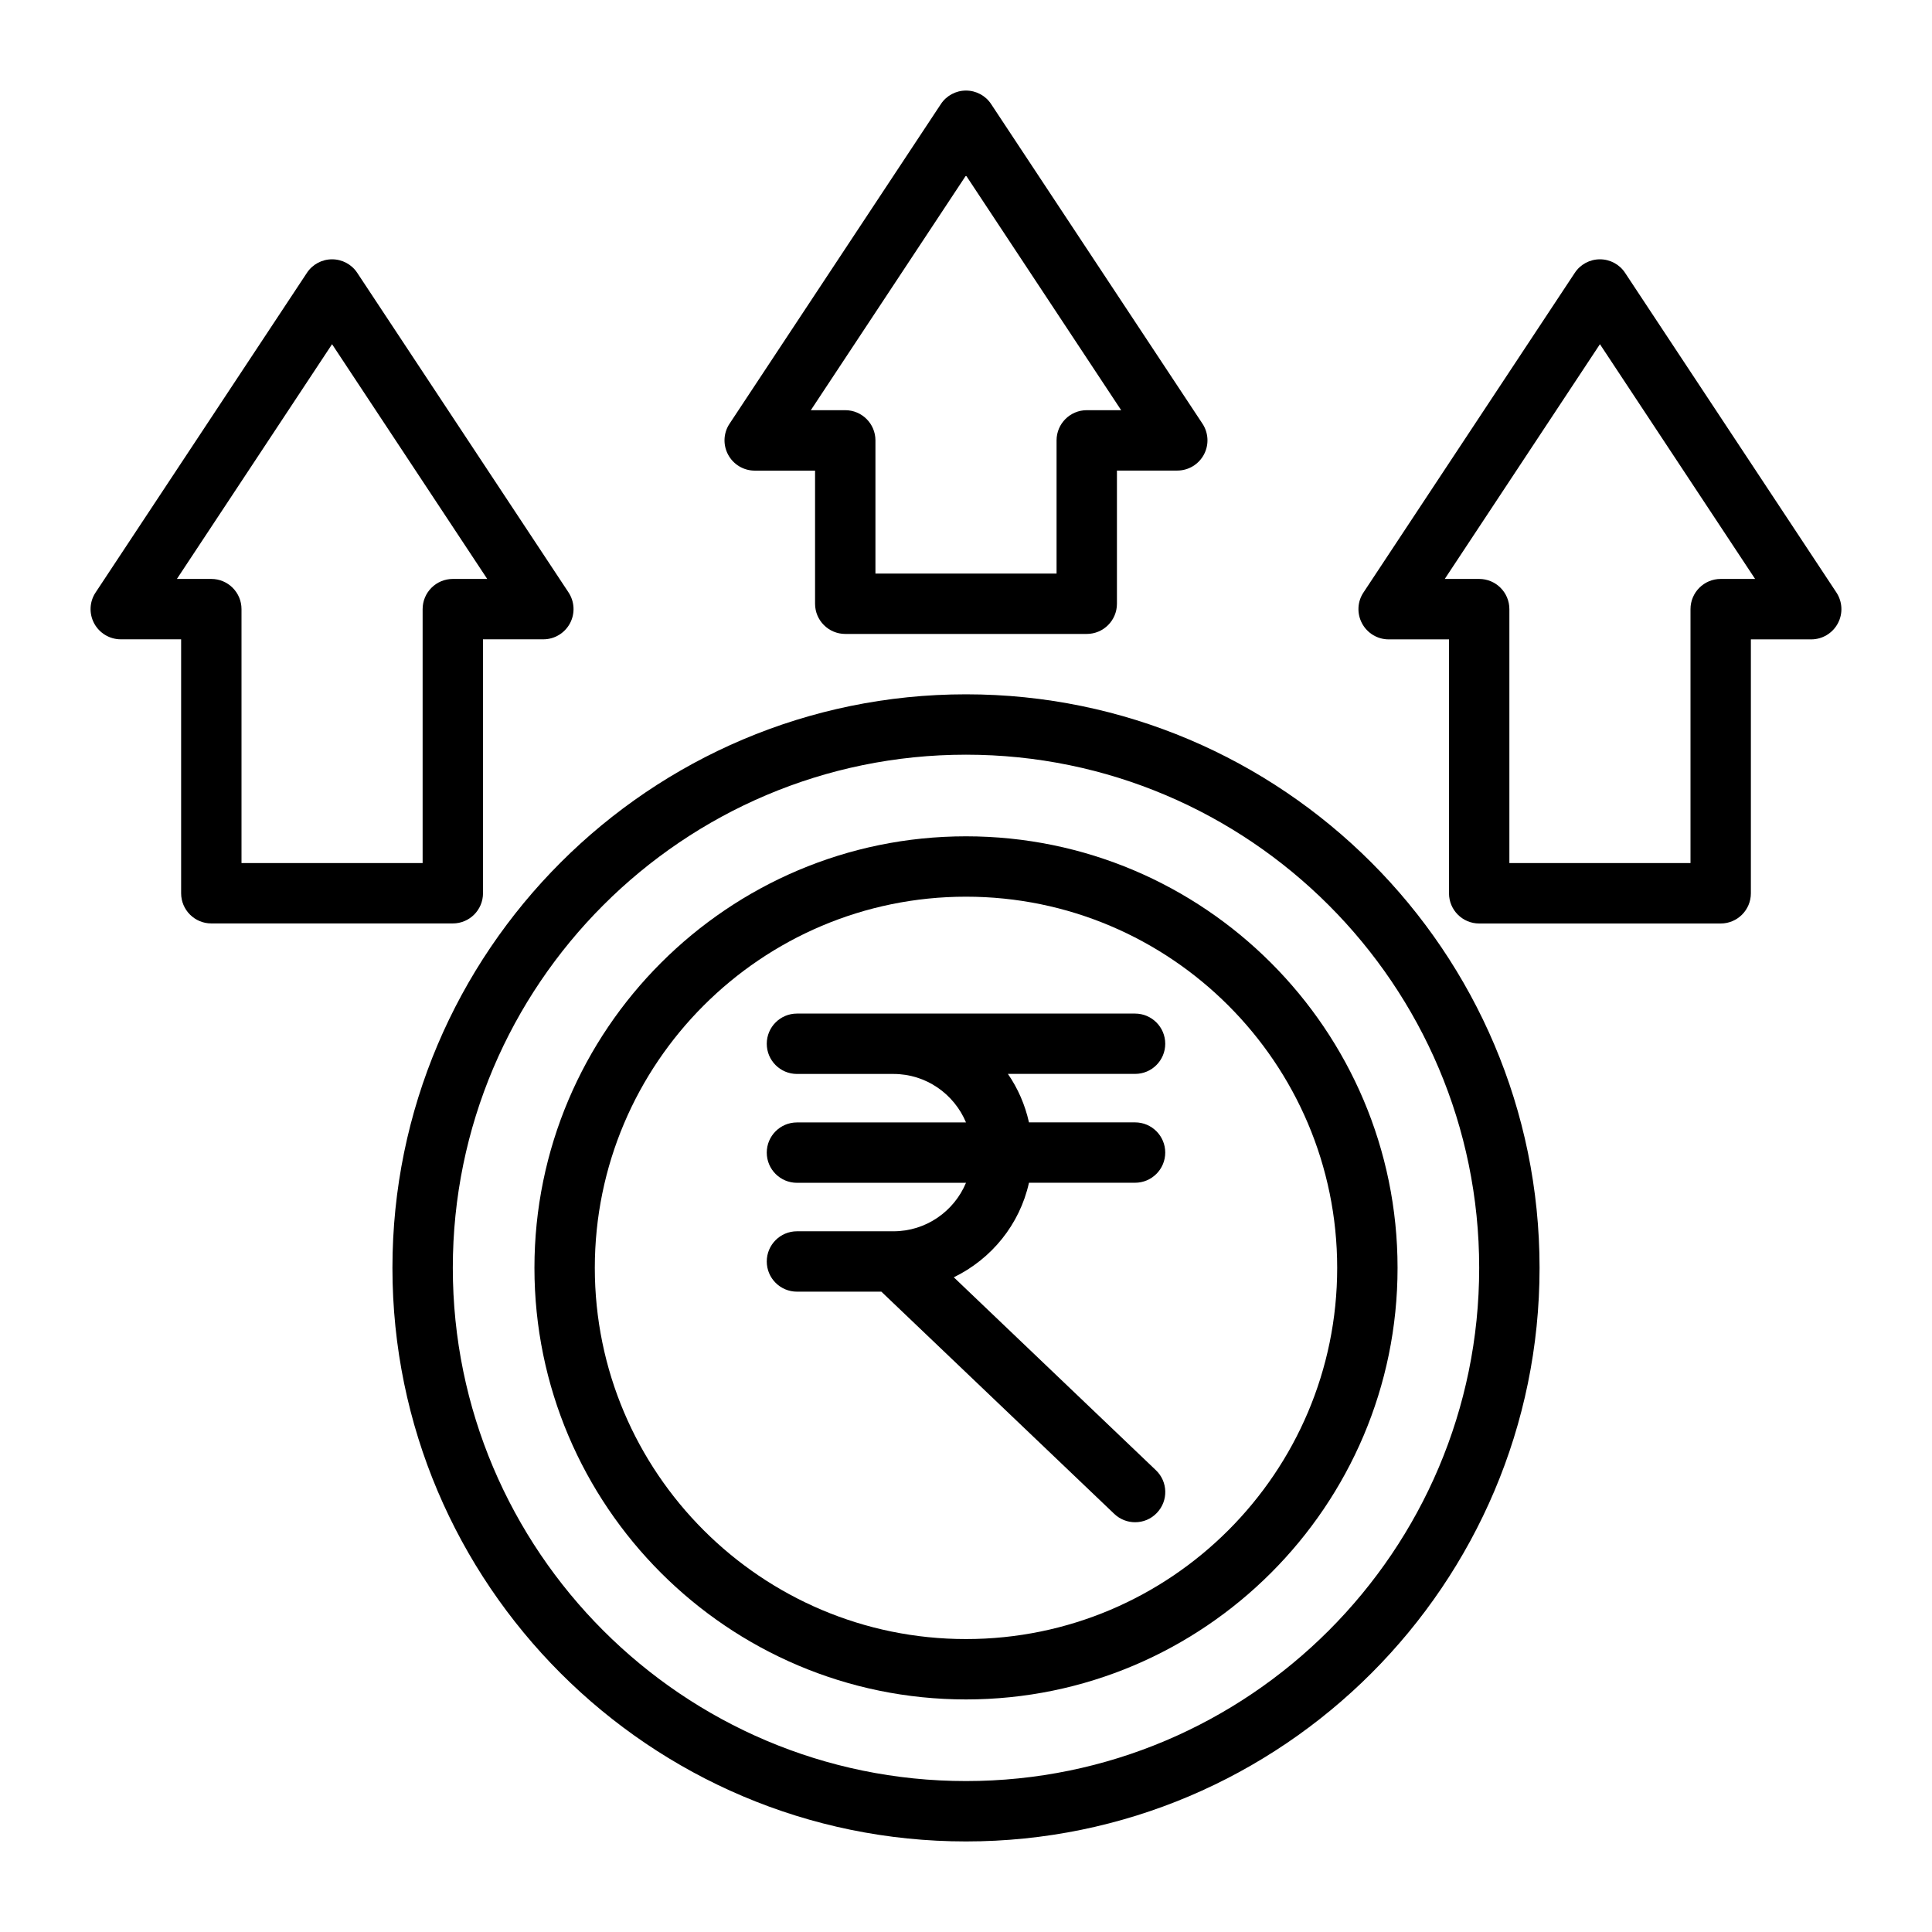
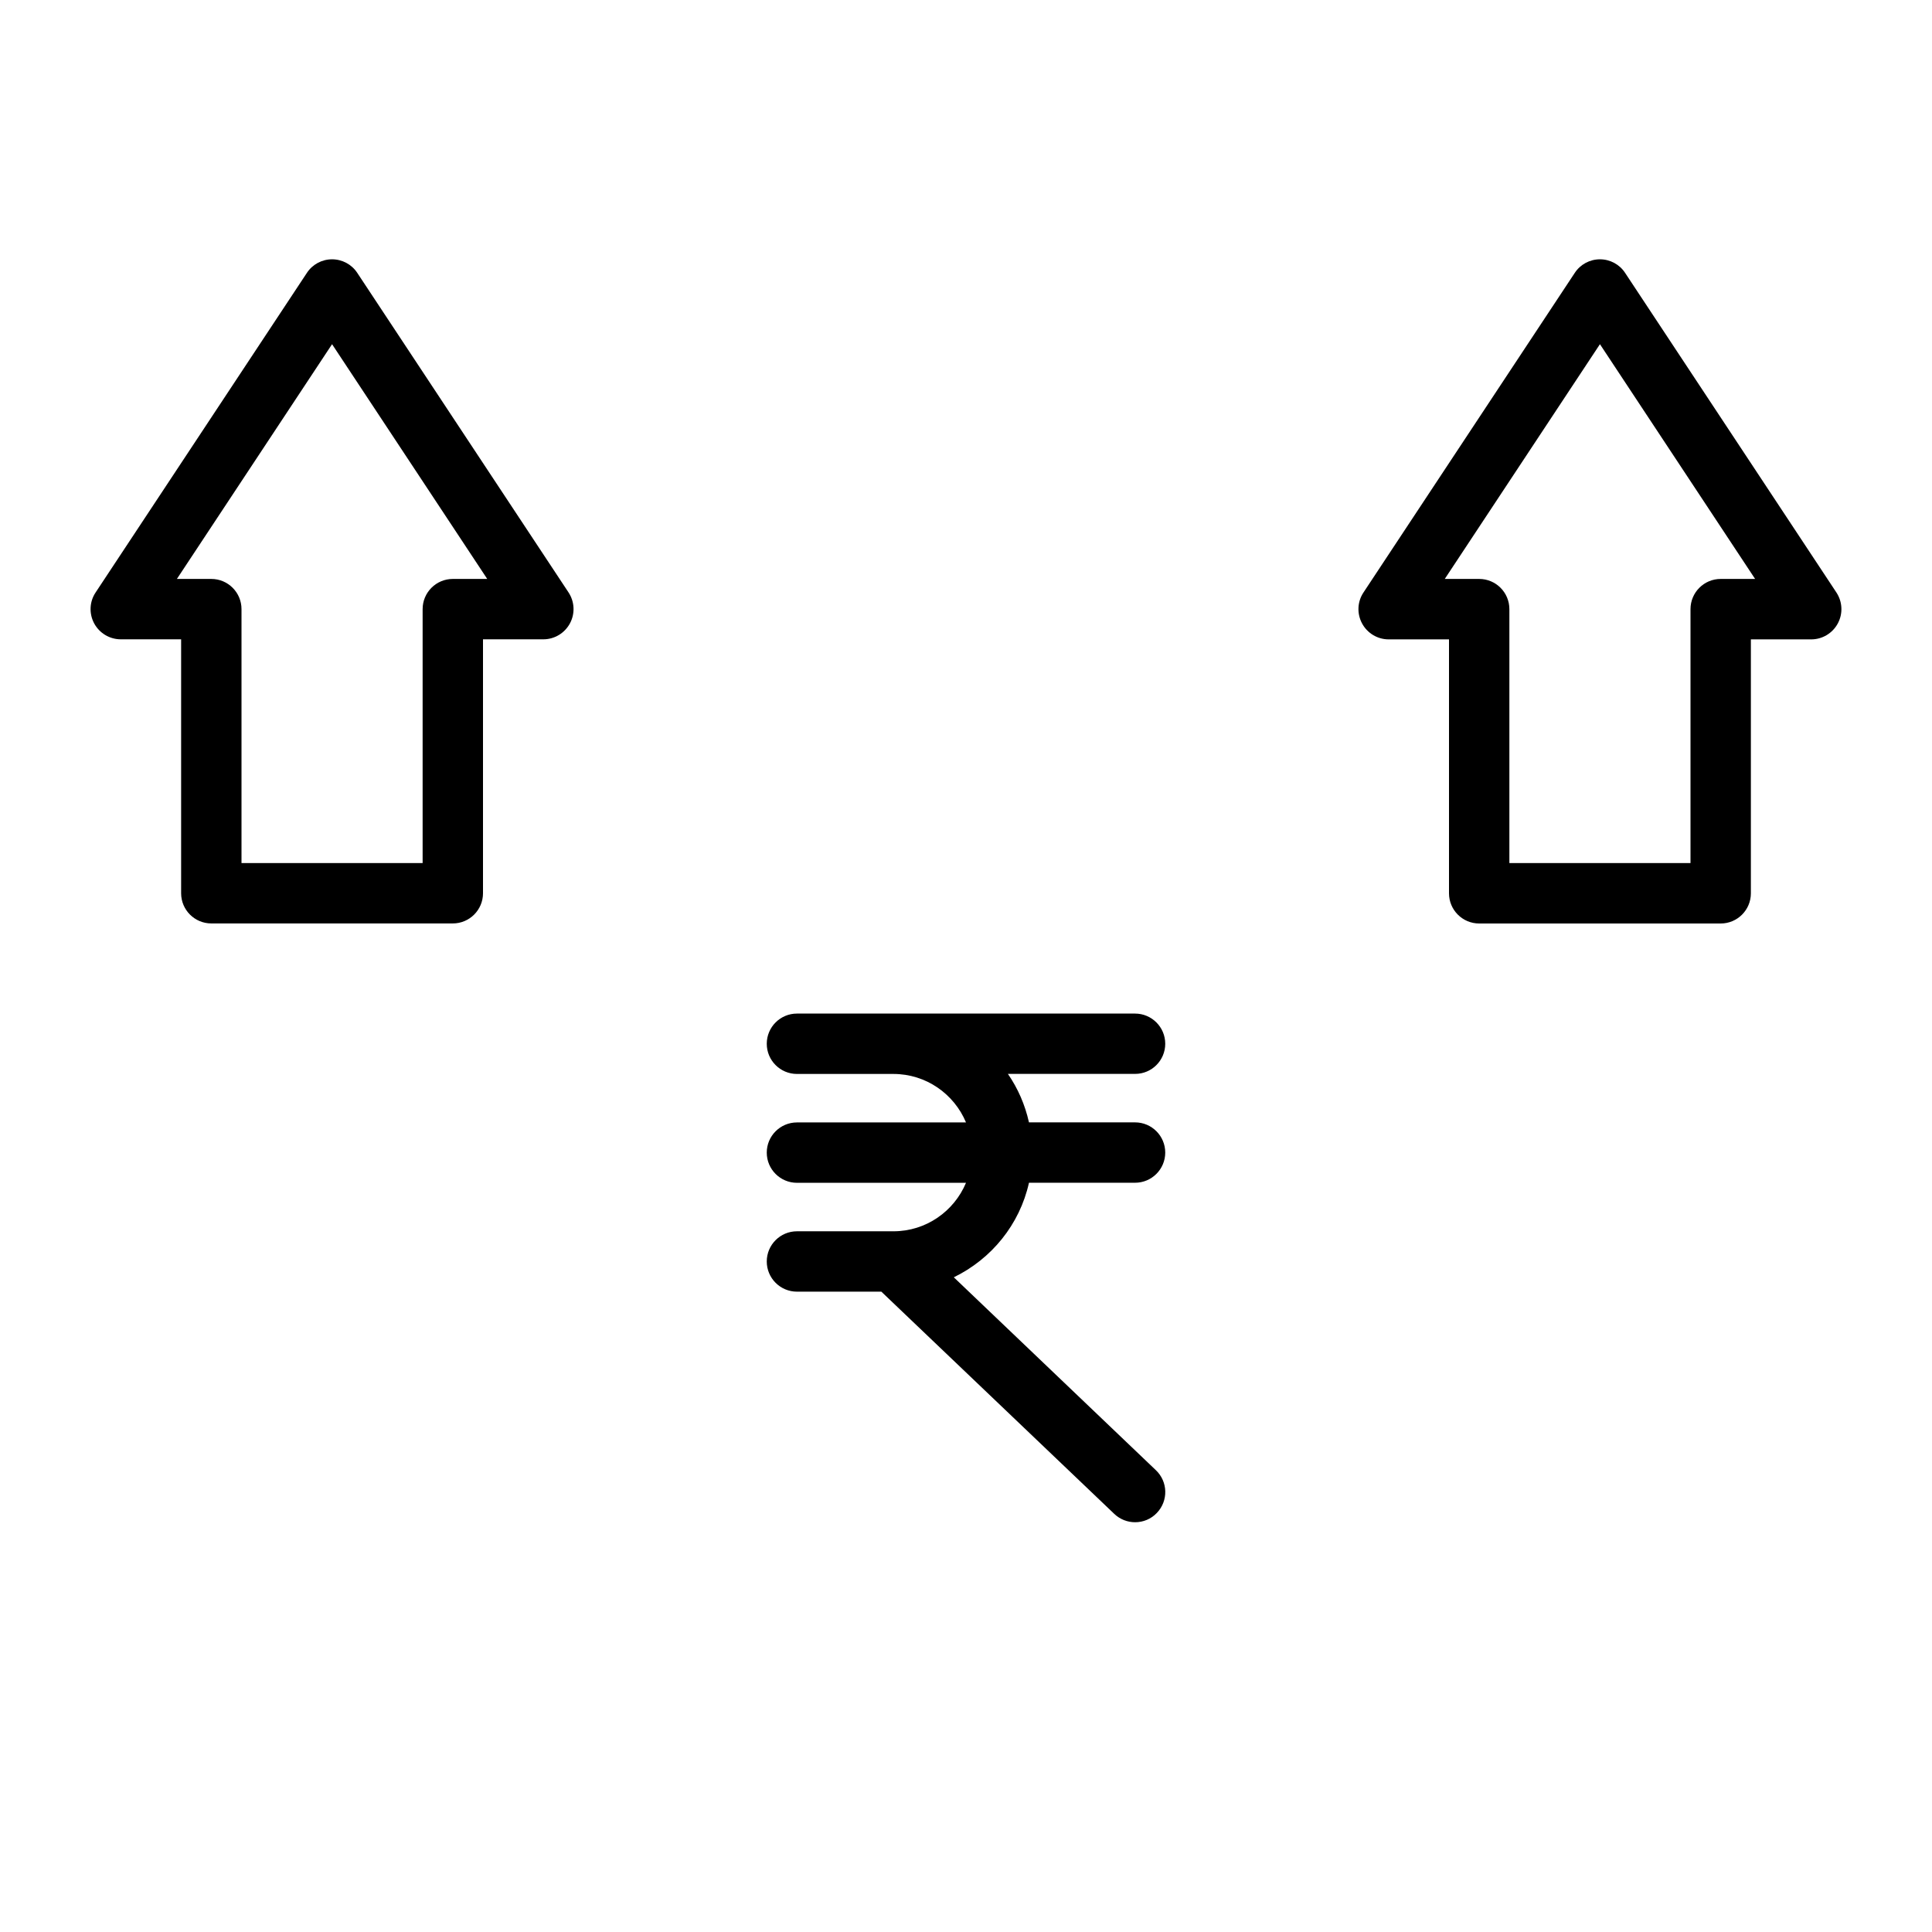
<svg xmlns="http://www.w3.org/2000/svg" id="Layer_1" enable-background="new 0 0 32 32" viewBox="0 0 32 32">
  <path d="m19.3 17.288c0-.276-.224-.5-.5-.5h-5.6c-.276 0-.5.224-.5.5s.224.5.5.5h1.598c.541 0 1.005.332 1.202.803h-2.8c-.276 0-.5.224-.5.5s.224.5.5.5h2.8c-.197.471-.661.803-1.202.803h-1.598c-.276 0-.5.224-.5.5s.224.5.5.5h1.398l3.858 3.681c.097.092.221.138.345.138.132 0 .264-.052.361-.155.191-.2.184-.516-.017-.707l-3.347-3.195c.623-.303 1.091-.873 1.245-1.566h1.757c.276 0 .5-.224.5-.5s-.224-.5-.5-.5h-1.757c-.065-.292-.184-.564-.349-.803h2.106c.276.001.5-.223.5-.499z" />
-   <path d="m16 13.852c-3.942 0-7.148 3.207-7.148 7.148s3.207 7.148 7.148 7.148 7.148-3.207 7.148-7.148-3.207-7.148-7.148-7.148zm0 13.296c-3.39 0-6.148-2.758-6.148-6.148s2.758-6.148 6.148-6.148c3.391 0 6.148 2.758 6.148 6.148s-2.757 6.148-6.148 6.148z" />
-   <path d="m25.5 21c0-5.238-4.262-9.5-9.5-9.5s-9.5 4.262-9.5 9.5 4.262 9.5 9.5 9.5 9.5-4.262 9.5-9.5zm-9.5 8.5c-4.687 0-8.5-3.813-8.5-8.5s3.813-8.5 8.5-8.5 8.5 3.813 8.5 8.5-3.813 8.5-8.5 8.5z" />
  <path d="m26.917 4.52c-.092-.141-.249-.225-.417-.225s-.325.084-.417.225l-3.5 5.294c-.102.153-.11.35-.023.512s.256.264.44.264h1v4.206c0 .276.224.5.5.5h4c.276 0 .5-.224.5-.5v-4.206h1c.184 0 .353-.102.44-.264s.078-.358-.023-.512zm1.583 5.069c-.276 0-.5.224-.5.5v4.206h-3v-4.206c0-.276-.224-.5-.5-.5h-.57l2.57-3.888 2.57 3.888z" />
  <path d="m2 10.589h1v4.206c0 .276.224.5.5.5h4c.276 0 .5-.224.5-.5v-4.206h1c.184 0 .353-.102.44-.264s.078-.358-.023-.512l-3.5-5.294c-.092-.14-.249-.224-.417-.224s-.325.084-.417.225l-3.5 5.294c-.102.153-.11.35-.023.512.087.161.256.263.44.263zm3.5-4.888 2.57 3.888h-.57c-.276 0-.5.224-.5.5v4.206h-3v-4.206c0-.276-.224-.5-.5-.5h-.57z" />
-   <path d="m16.417 1.725c-.092-.141-.249-.225-.417-.225s-.325.084-.417.225l-3.5 5.294c-.102.153-.11.35-.023.512s.256.264.44.264h1v2.205c0 .276.224.5.5.5h4c.276 0 .5-.224.5-.5v-2.206h1c.184 0 .353-.102.44-.264s.078-.358-.023-.512zm1.583 5.069c-.276 0-.5.224-.5.5v2.206h-3v-2.206c0-.276-.224-.5-.5-.5h-.57l2.57-3.888 2.57 3.888z" />
</svg>